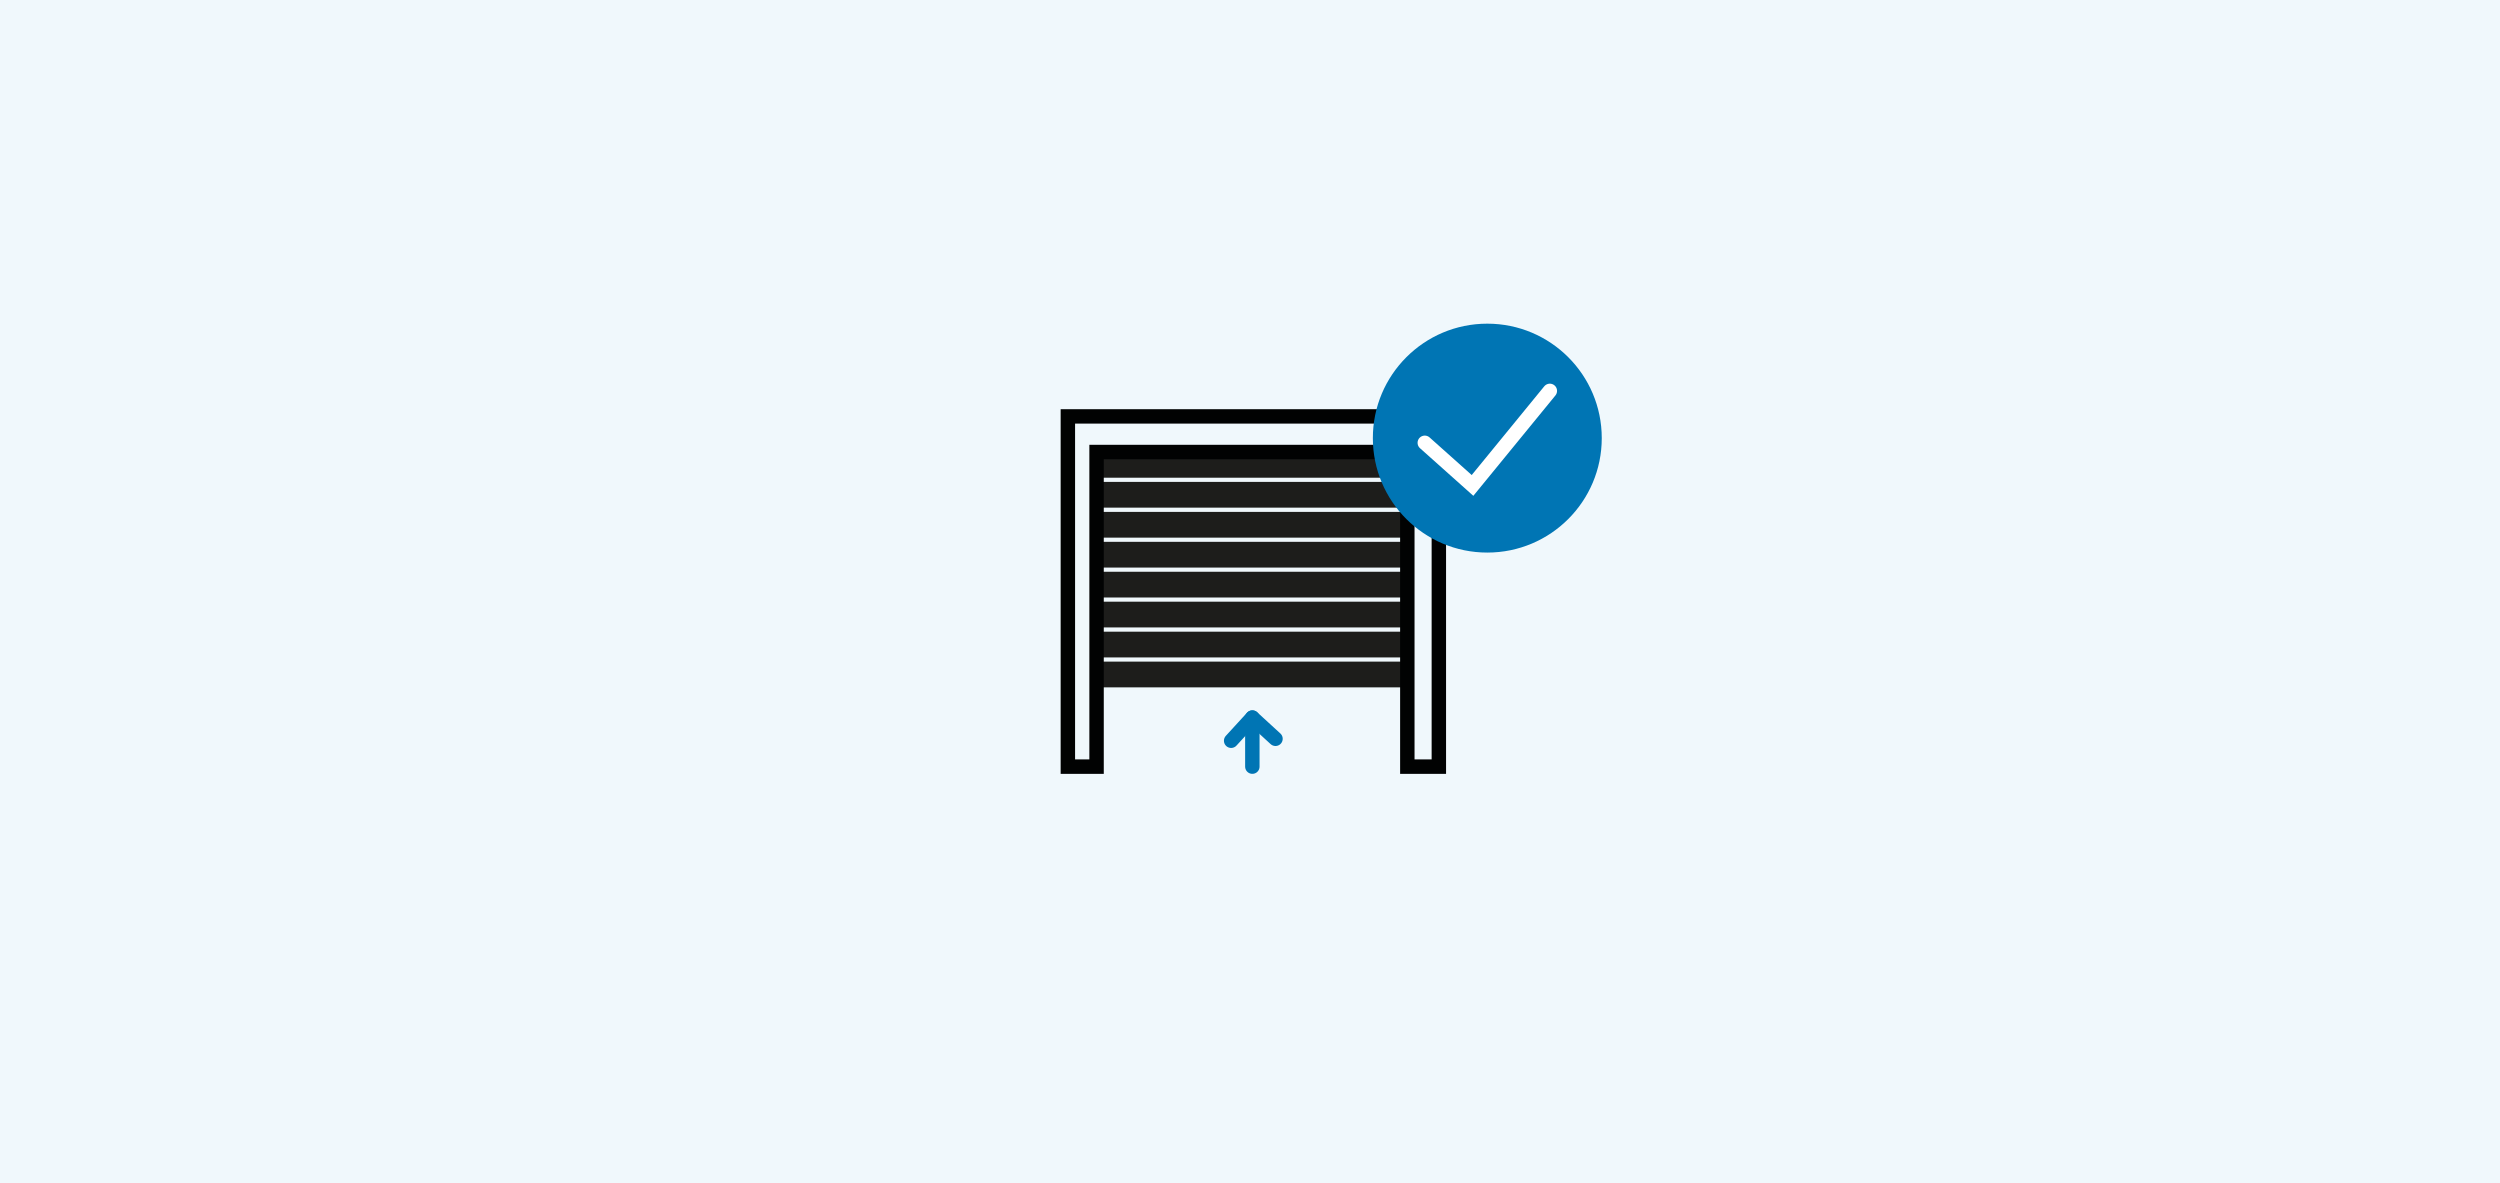
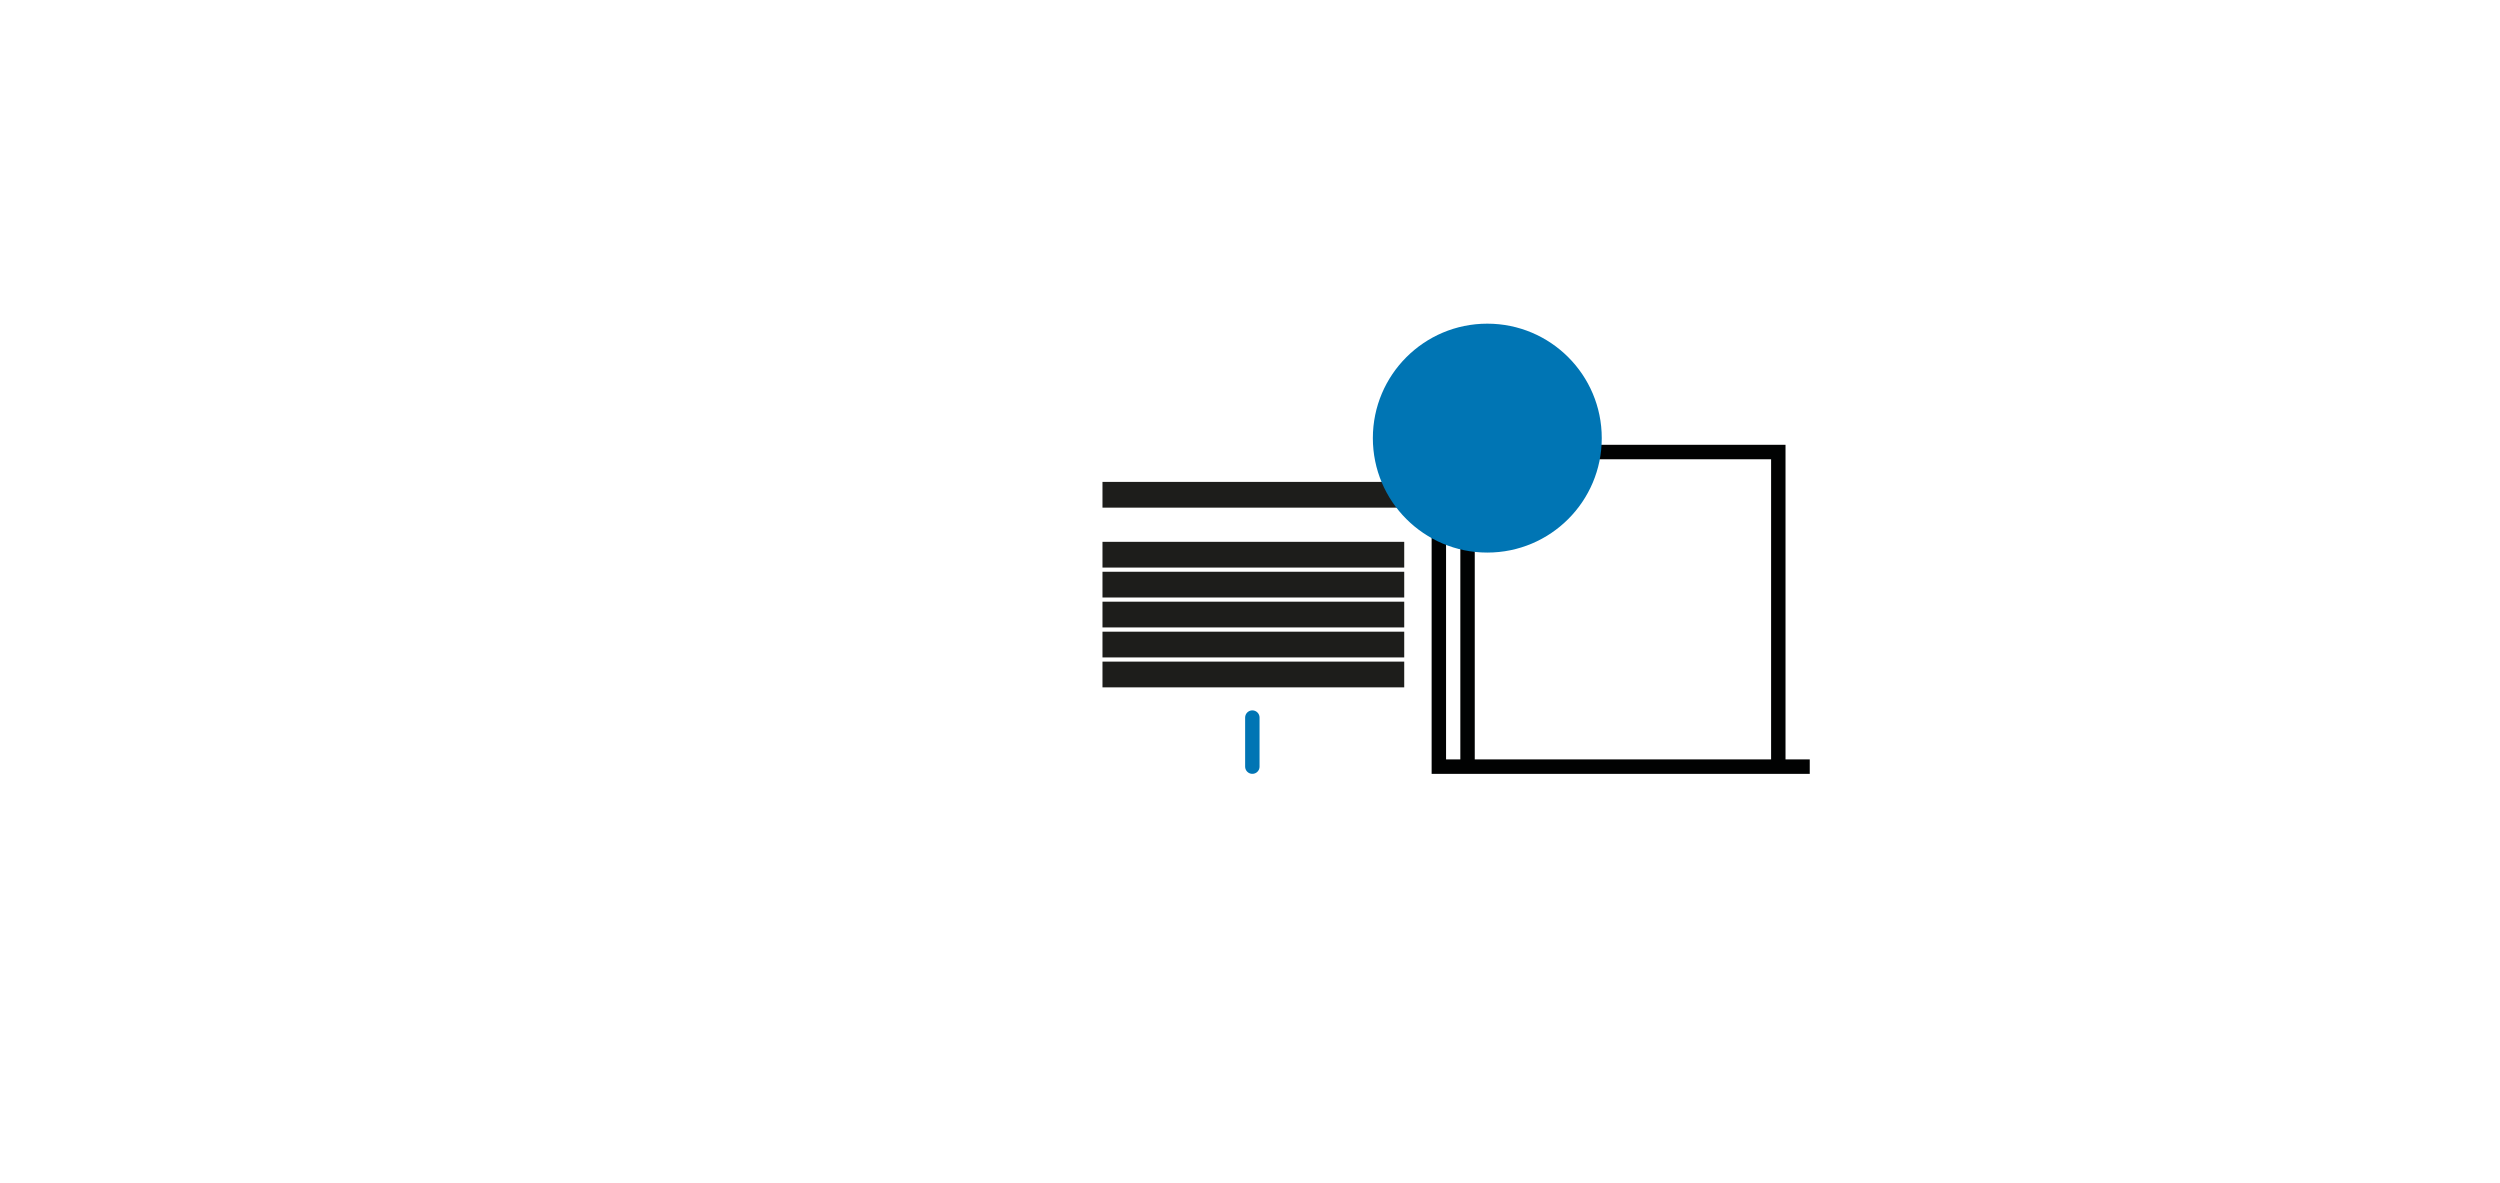
<svg xmlns="http://www.w3.org/2000/svg" id="Capa_1" data-name="Capa 1" viewBox="0 0 346.65 164.03">
  <defs>
    <style>      .cls-1 {        stroke: #0075b4;        stroke-linejoin: round;      }      .cls-1, .cls-2, .cls-3 {        fill: none;        stroke-linecap: round;        stroke-width: 2px;      }      .cls-2 {        stroke: #fff;      }      .cls-2, .cls-3 {        stroke-miterlimit: 10;      }      .cls-3 {        stroke: #010202;      }      .cls-4 {        fill: #1d1d1b;      }      .cls-4, .cls-5, .cls-6 {        stroke-width: 0px;      }      .cls-5 {        fill: #f0f8fc;      }      .cls-6 {        fill: #0075b4;      }    </style>
  </defs>
-   <rect class="cls-5" x="0" y="0" width="346.65" height="164.03" />
  <g>
-     <rect class="cls-4" x="152.87" y="62.67" width="41.84" height="3.57" />
    <rect class="cls-4" x="152.87" y="66.82" width="41.84" height="3.57" />
-     <rect class="cls-4" x="152.87" y="70.98" width="41.84" height="3.57" />
    <rect class="cls-4" x="152.87" y="75.13" width="41.84" height="3.57" />
    <rect class="cls-4" x="152.87" y="79.28" width="41.84" height="3.57" />
    <rect class="cls-4" x="152.87" y="83.43" width="41.84" height="3.57" />
    <rect class="cls-4" x="152.87" y="87.59" width="41.84" height="3.57" />
    <rect class="cls-4" x="152.87" y="91.74" width="41.84" height="3.57" />
-     <path class="cls-3" d="M199.51,106.3v-48.56h-51.44v48.56h3.98v-43.62h43.09v43.62h4.36Z" />
+     <path class="cls-3" d="M199.51,106.3v-48.56v48.56h3.98v-43.62h43.09v43.62h4.36Z" />
  </g>
  <g>
-     <polyline class="cls-1" points="170.71 102.71 173.65 99.5 176.86 102.44" />
    <line class="cls-1" x1="173.65" y1="99.5" x2="173.65" y2="106.3" />
  </g>
  <circle class="cls-6" cx="206.23" cy="60.75" r="15.87" />
-   <polyline class="cls-2" points="197.56 61.4 204.18 67.31 214.9 54.2" />
</svg>